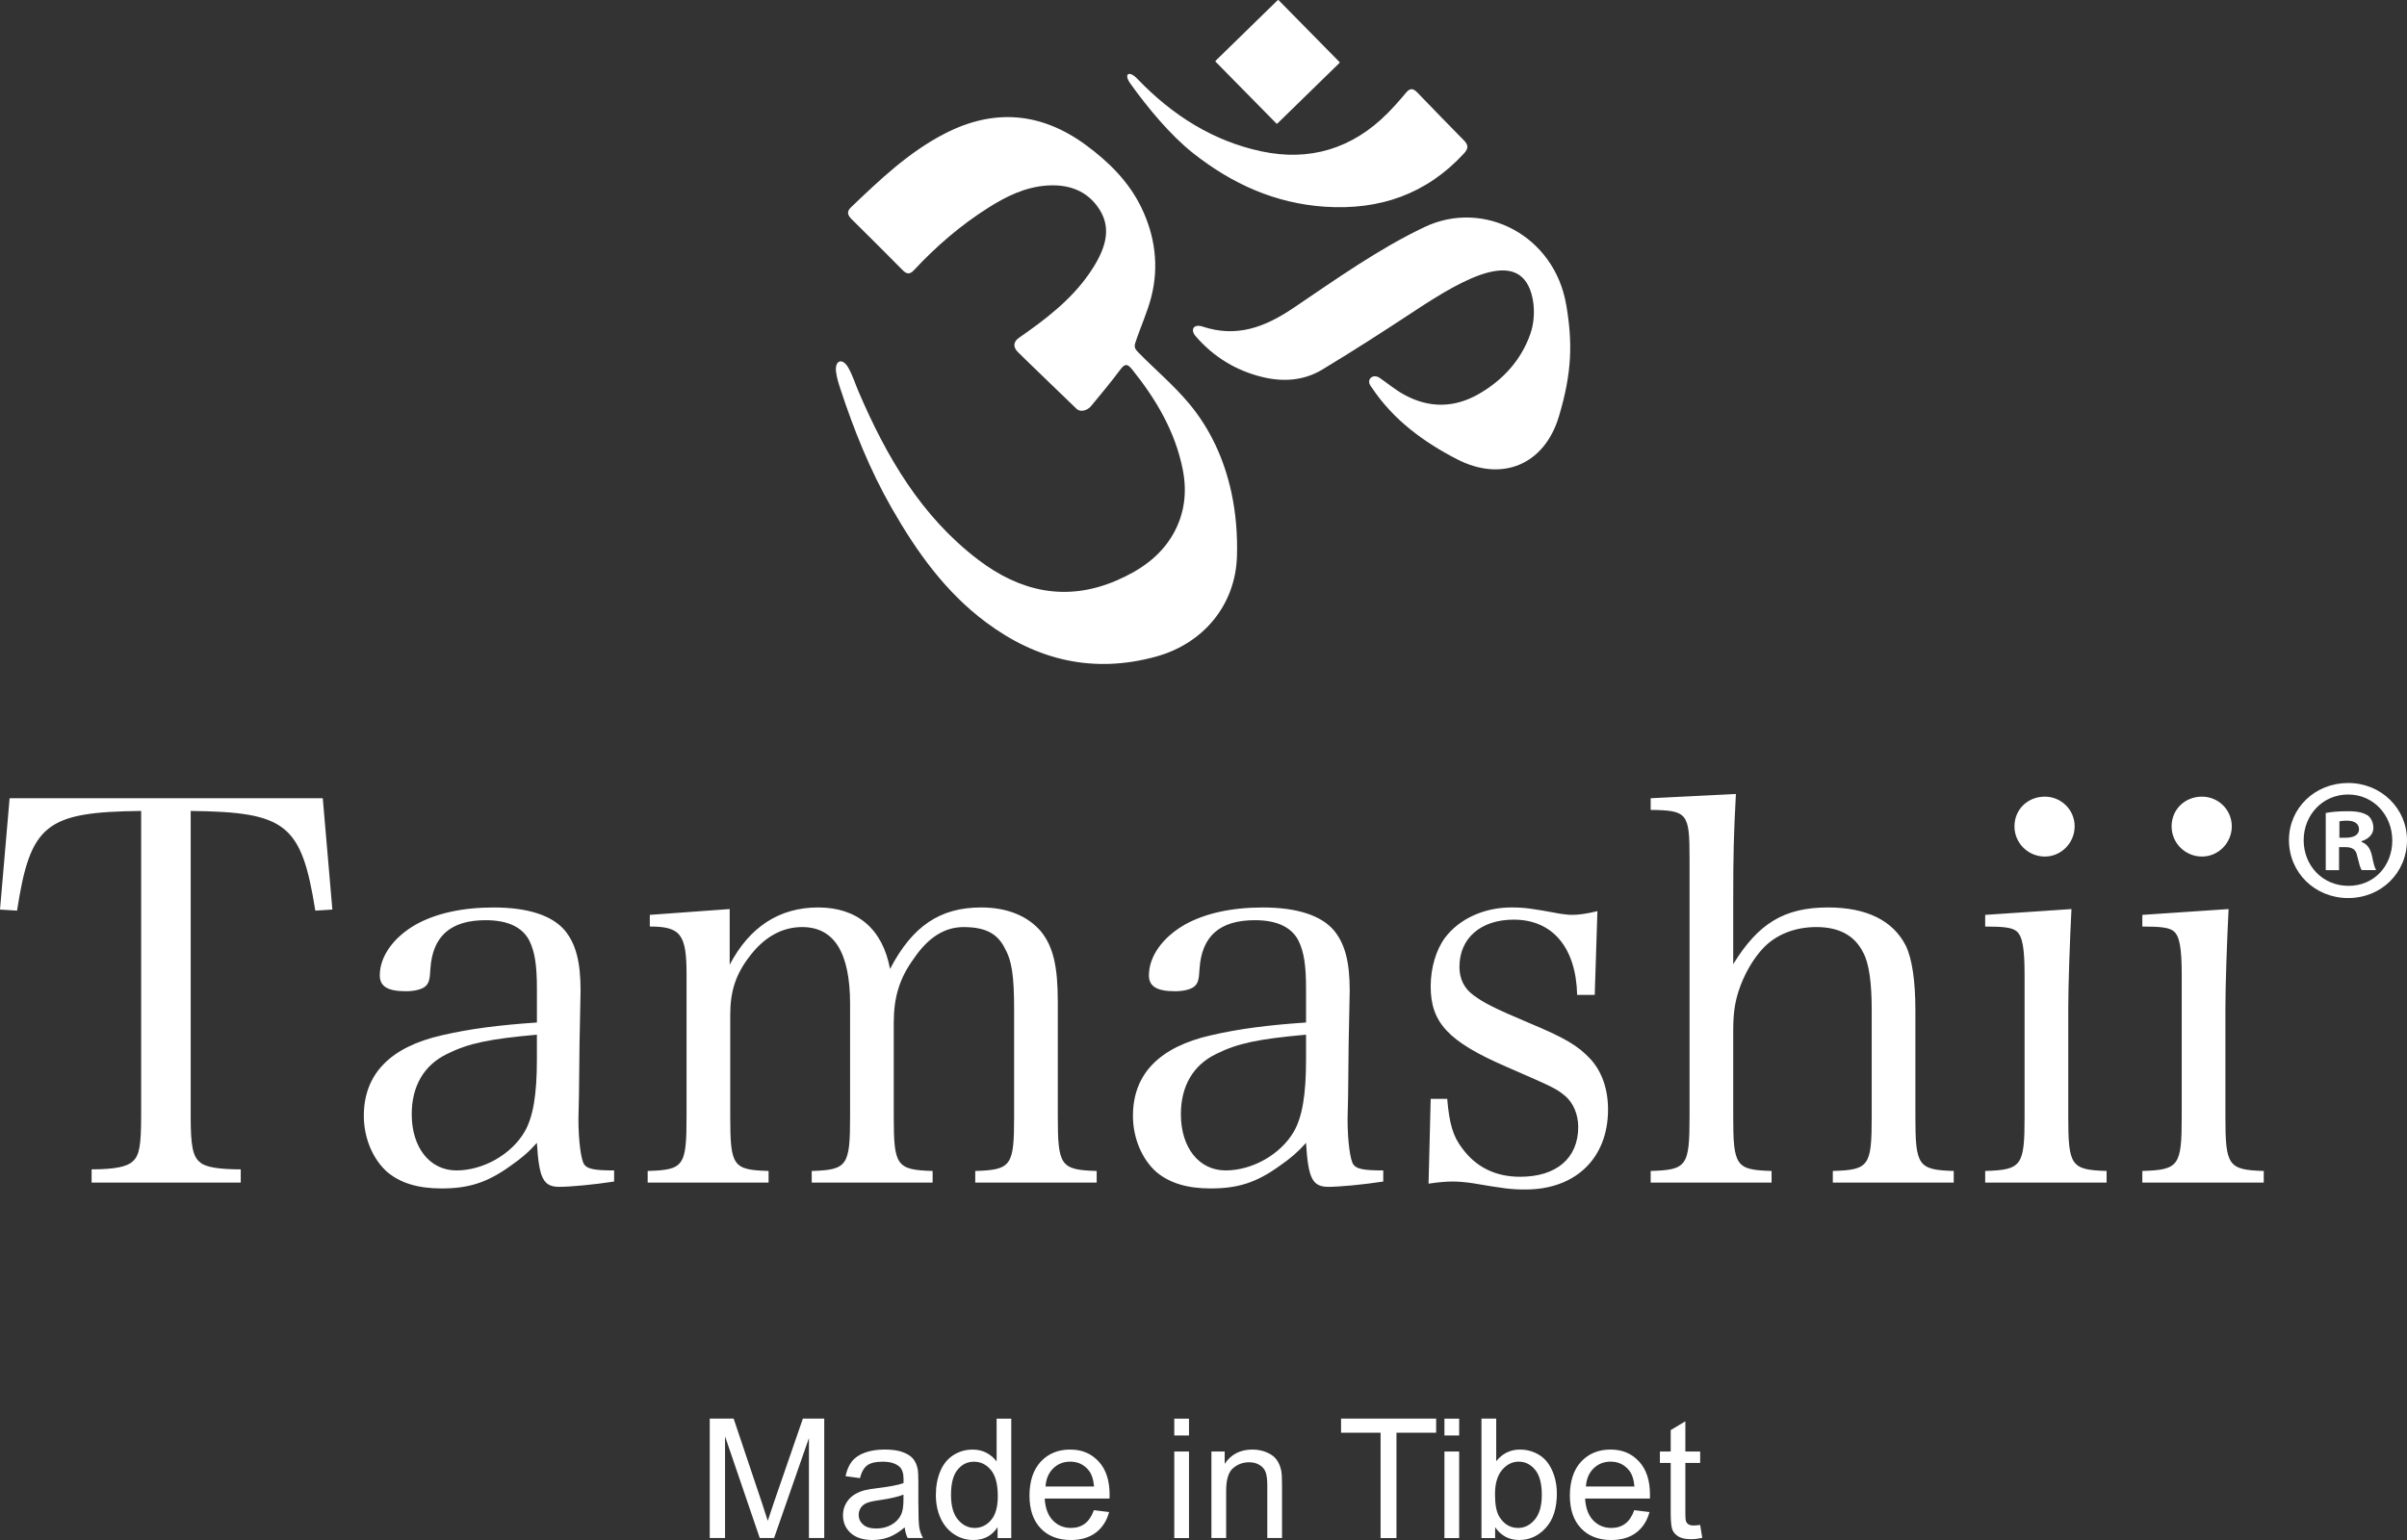
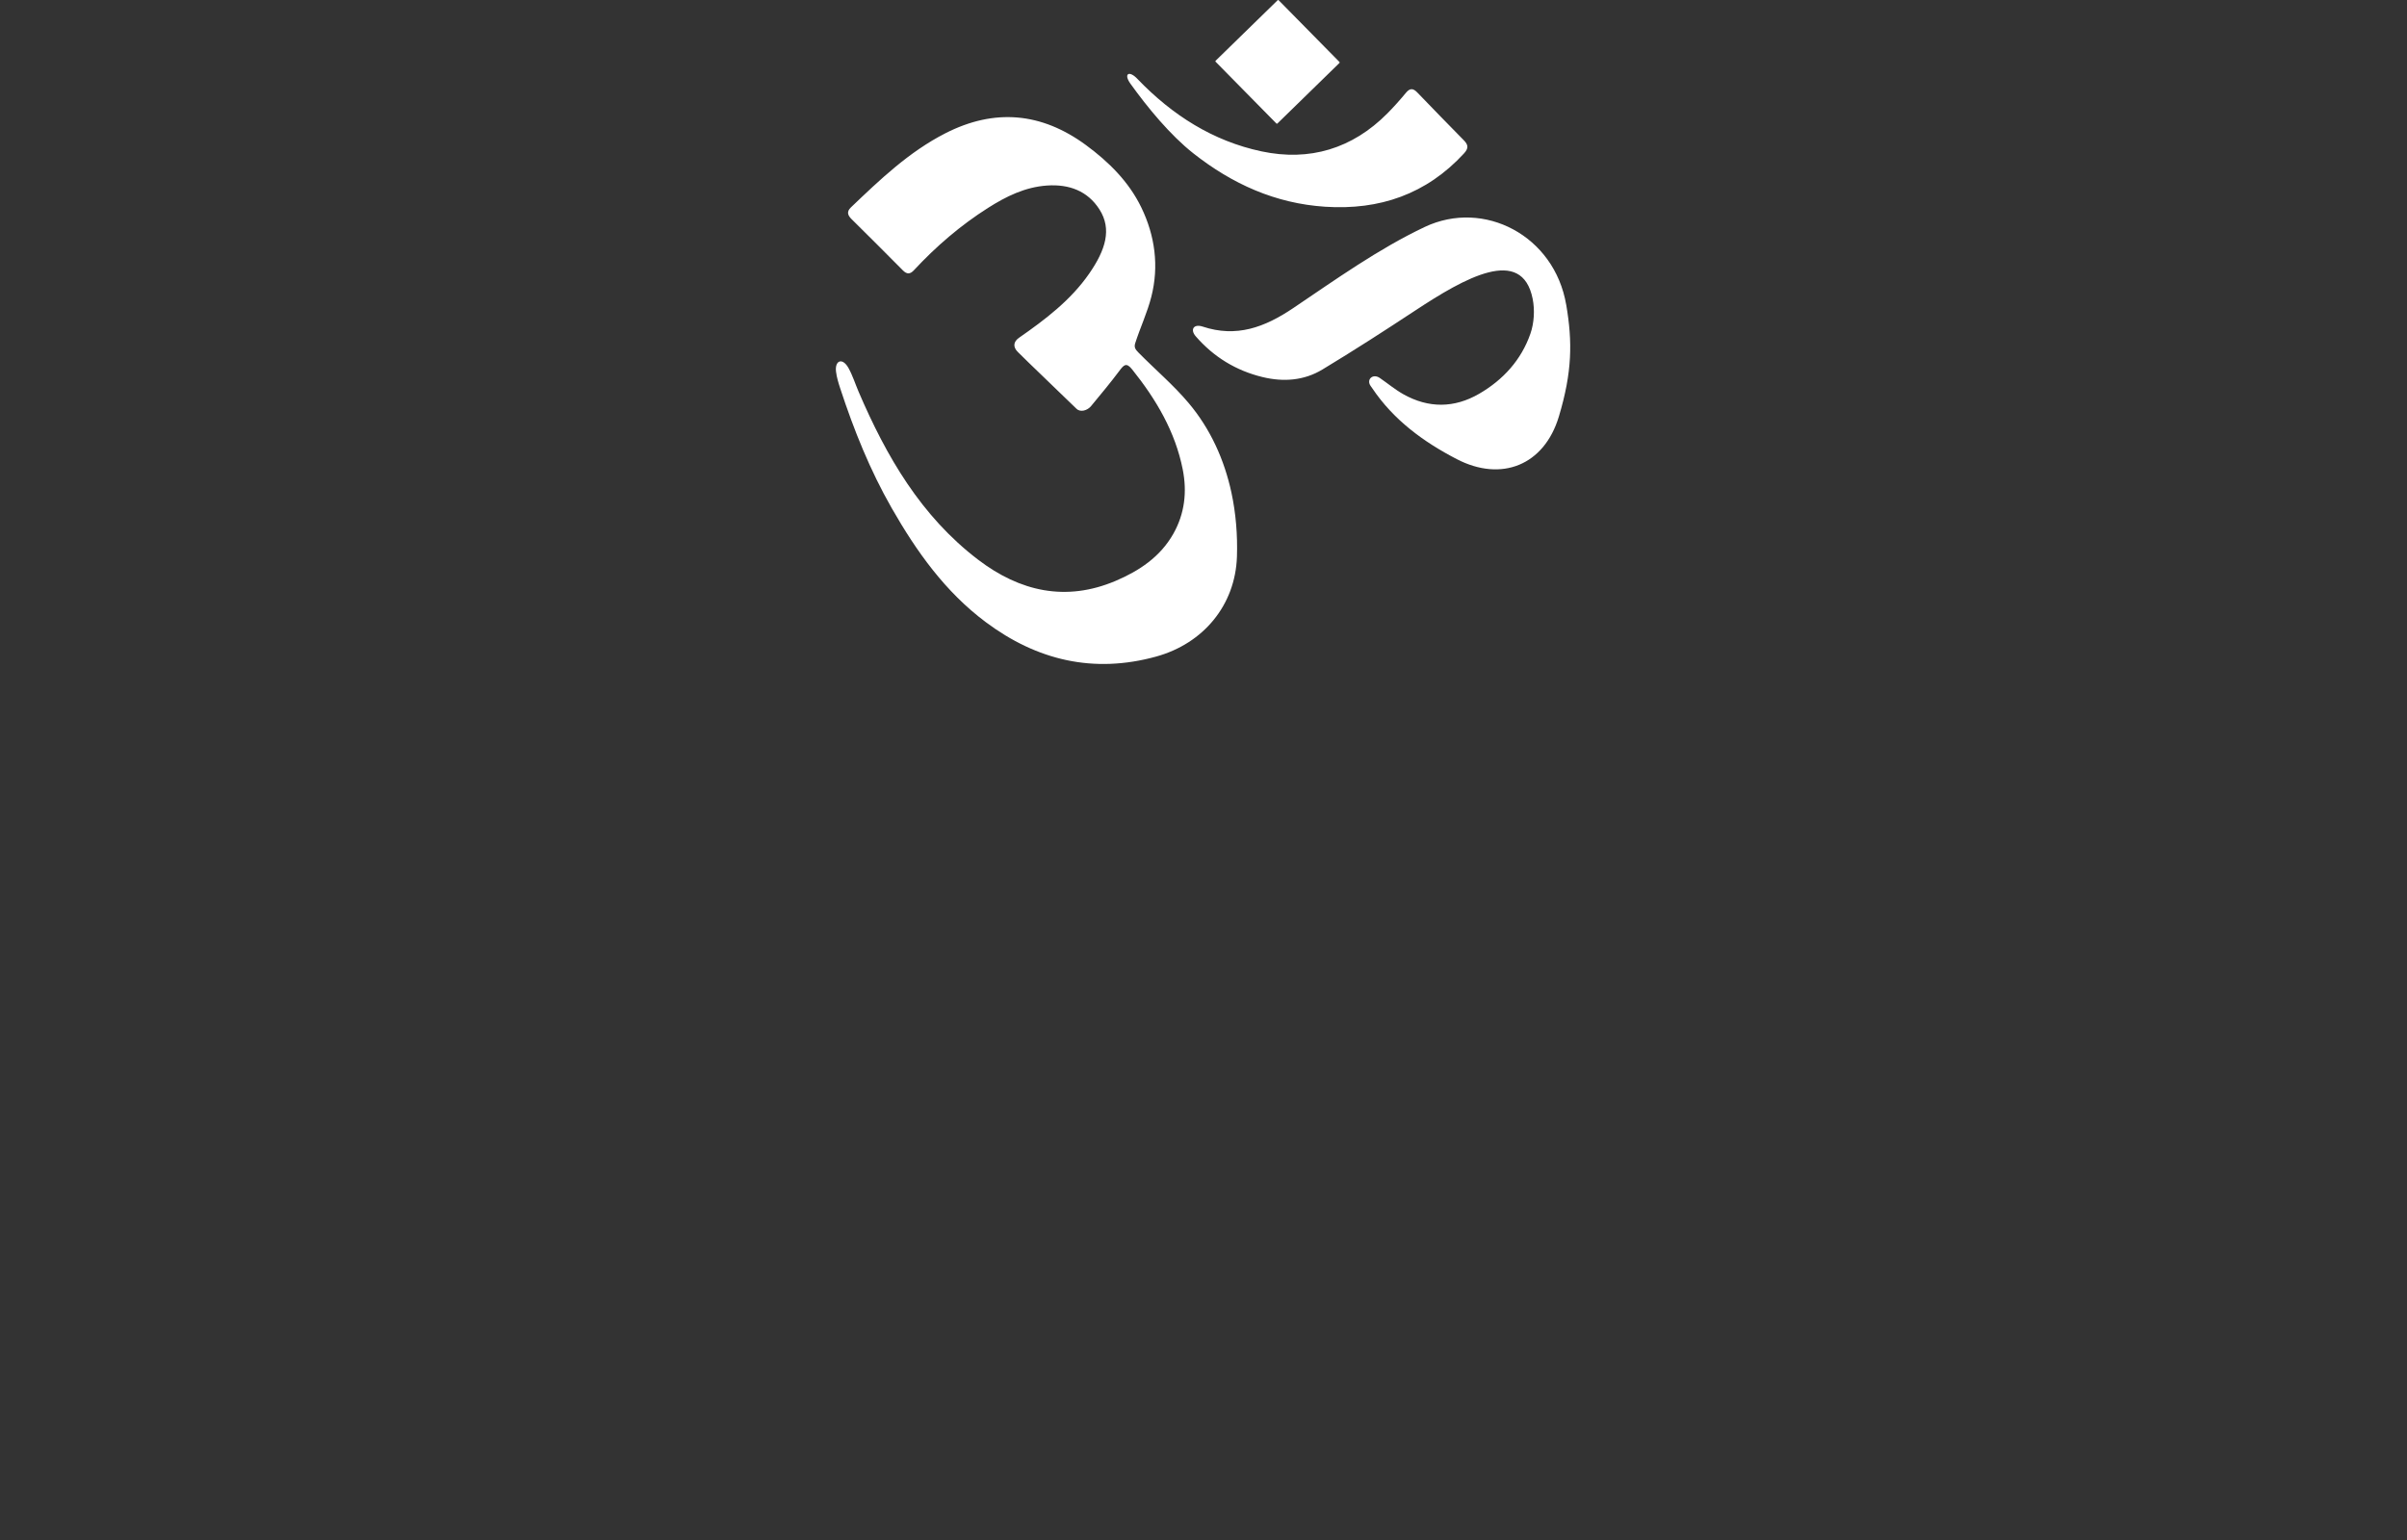
<svg xmlns="http://www.w3.org/2000/svg" width="550" height="352" viewBox="0 0 550 352" fill="none">
  <rect x="0" y="0" width="550" height="352" fill="#333333" stroke="none" />
  <g clip-path="url(#clip0_567_994)">
-     <path d="M162.179 351.555V324.256H167.638L174.128 343.583C174.727 345.383 175.161 346.728 175.436 347.621C175.747 346.629 176.234 345.168 176.896 343.243L183.458 324.252H188.338V351.551H184.842V328.703L176.876 351.551H173.605L165.675 328.311V351.551H162.179V351.555ZM206.721 349.112C205.476 350.167 204.274 350.912 203.122 351.347C201.969 351.782 200.731 352 199.41 352C197.228 352 195.553 351.469 194.381 350.407C193.209 349.342 192.623 347.987 192.623 346.339C192.623 345.369 192.844 344.486 193.288 343.685C193.728 342.887 194.311 342.244 195.026 341.756C195.741 341.275 196.549 340.905 197.45 340.658C198.112 340.483 199.109 340.315 200.443 340.154C203.161 339.831 205.161 339.448 206.446 339C206.459 338.538 206.466 338.245 206.466 338.123C206.466 336.755 206.148 335.792 205.512 335.235C204.651 334.476 203.373 334.1 201.678 334.1C200.095 334.1 198.927 334.377 198.172 334.928C197.417 335.479 196.861 336.458 196.496 337.859L193.205 337.411C193.503 336.006 193.997 334.875 194.682 334.015C195.367 333.151 196.361 332.485 197.655 332.02C198.95 331.555 200.453 331.321 202.161 331.321C203.87 331.321 205.234 331.522 206.293 331.918C207.353 332.317 208.134 332.818 208.631 333.418C209.128 334.018 209.479 334.78 209.677 335.696C209.79 336.27 209.846 337.299 209.846 338.789V343.259C209.846 346.375 209.916 348.347 210.061 349.171C210.207 349.995 210.488 350.79 210.912 351.545H207.396C207.048 350.849 206.823 350.038 206.724 349.105L206.721 349.112ZM206.439 341.627C205.217 342.122 203.386 342.544 200.943 342.893C199.559 343.091 198.579 343.312 198.006 343.563C197.433 343.81 196.99 344.173 196.679 344.651C196.367 345.129 196.212 345.66 196.212 346.243C196.212 347.137 196.553 347.882 197.231 348.479C197.91 349.075 198.907 349.372 200.215 349.372C201.522 349.372 202.665 349.088 203.674 348.521C204.684 347.958 205.426 347.183 205.899 346.204C206.26 345.445 206.442 344.331 206.442 342.851V341.624L206.439 341.627ZM227.947 351.555V349.059C226.689 351.024 224.838 352.003 222.394 352.003C220.808 352.003 219.355 351.568 218.027 350.697C216.7 349.83 215.67 348.617 214.942 347.061C214.213 345.501 213.849 343.711 213.849 341.69C213.849 339.669 214.18 337.925 214.842 336.316C215.501 334.71 216.494 333.477 217.815 332.62C219.136 331.763 220.613 331.334 222.249 331.334C223.444 331.334 224.51 331.588 225.447 332.093C226.381 332.594 227.142 333.25 227.728 334.058V324.266H231.076V351.564H227.953L227.947 351.555ZM217.306 341.687C217.306 344.219 217.842 346.111 218.911 347.364C219.984 348.617 221.249 349.243 222.709 349.243C224.169 349.243 225.431 348.643 226.457 347.447C227.487 346.25 228 344.42 228 341.96C228 339.254 227.477 337.269 226.43 336.003C225.384 334.737 224.093 334.104 222.56 334.104C221.027 334.104 219.812 334.71 218.812 335.927C217.809 337.147 217.306 339.062 217.306 341.683V341.687ZM249.954 345.185L253.434 345.613C252.885 347.638 251.868 349.207 250.385 350.328C248.902 351.442 247.008 352.003 244.7 352.003C241.796 352.003 239.492 351.113 237.79 349.329C236.088 347.549 235.237 345.05 235.237 341.835C235.237 338.621 236.095 335.924 237.817 334.087C239.538 332.248 241.77 331.328 244.511 331.328C247.253 331.328 249.335 332.231 251.021 334.031C252.703 335.831 253.544 338.363 253.544 341.627C253.544 341.825 253.537 342.122 253.524 342.521H238.714C238.84 344.694 239.456 346.355 240.565 347.513C241.674 348.666 243.058 349.243 244.717 349.243C245.952 349.243 247.004 348.92 247.879 348.274C248.749 347.628 249.441 346.599 249.954 345.182V345.185ZM238.906 339.768H249.994C249.845 338.103 249.421 336.857 248.723 336.026C247.65 334.733 246.26 334.091 244.551 334.091C243.005 334.091 241.707 334.602 240.654 335.634C239.601 336.666 239.019 338.044 238.906 339.768ZM268.32 328.11V324.259H271.687V328.11H268.32ZM268.32 351.555V331.776H271.687V351.555H268.32ZM276.809 351.555V331.776H279.839V334.588C281.299 332.416 283.405 331.328 286.159 331.328C287.355 331.328 288.454 331.542 289.46 331.971C290.464 332.399 291.215 332.96 291.712 333.655C292.208 334.351 292.559 335.175 292.758 336.131C292.881 336.751 292.943 337.839 292.943 339.392V351.551H289.576V339.521C289.576 338.156 289.447 337.137 289.186 336.458C288.924 335.782 288.457 335.241 287.792 334.839C287.123 334.433 286.345 334.236 285.448 334.236C284.014 334.236 282.776 334.687 281.736 335.594C280.696 336.501 280.177 338.218 280.177 340.75V351.551H276.809V351.555ZM315.464 351.555V327.477H306.432V324.256H328.162V327.477H319.093V351.555H315.468H315.464ZM330.052 328.11V324.259H333.419V328.11H330.052ZM330.052 351.555V331.776H333.419V351.555H330.052ZM341.64 351.555H338.518V324.256H341.885V333.992C343.306 332.215 345.12 331.328 347.325 331.328C348.55 331.328 349.703 331.575 350.795 332.063C351.884 332.554 352.782 333.243 353.487 334.13C354.189 335.017 354.745 336.089 355.142 337.341C355.54 338.594 355.742 339.936 355.742 341.364C355.742 344.753 354.901 347.374 353.215 349.224C351.533 351.073 349.514 351.996 347.156 351.996C344.799 351.996 342.975 351.02 341.64 349.072V351.548V351.555ZM341.607 341.515C341.607 343.886 341.932 345.6 342.581 346.655C343.64 348.38 345.074 349.243 346.882 349.243C348.355 349.243 349.626 348.61 350.696 347.334C351.769 346.062 352.305 344.166 352.305 341.647C352.305 339.128 351.792 337.16 350.762 335.93C349.736 334.704 348.491 334.091 347.031 334.091C345.571 334.091 344.289 334.724 343.216 335.996C342.144 337.269 341.611 339.109 341.611 341.519L341.607 341.515ZM373.432 345.185L376.912 345.613C376.362 347.638 375.346 349.207 373.862 350.328C372.379 351.442 370.485 352.003 368.178 352.003C365.274 352.003 362.969 351.113 361.268 349.329C359.566 347.549 358.715 345.05 358.715 341.835C358.715 338.621 359.572 335.924 361.294 334.087C363.016 332.248 365.247 331.328 367.989 331.328C370.73 331.328 372.813 332.231 374.498 334.031C376.18 335.831 377.021 338.363 377.021 341.627C377.021 341.825 377.014 342.122 377.004 342.521H362.195C362.32 344.694 362.936 346.355 364.045 347.513C365.155 348.666 366.539 349.243 368.194 349.243C369.429 349.243 370.482 348.92 371.356 348.274C372.227 347.628 372.919 346.599 373.429 345.182L373.432 345.185ZM362.383 339.768H373.472C373.323 338.103 372.896 336.857 372.2 336.026C371.128 334.733 369.737 334.091 368.029 334.091C366.482 334.091 365.184 334.602 364.132 335.634C363.079 336.666 362.496 338.044 362.383 339.768ZM388.487 348.558L388.97 351.518C388.023 351.716 387.176 351.815 386.427 351.815C385.206 351.815 384.259 351.621 383.587 351.238C382.914 350.852 382.441 350.348 382.166 349.718C381.895 349.092 381.756 347.773 381.756 345.762V334.387H379.286V331.776H381.756V326.88L385.103 324.869V331.776H388.487V334.387H385.103V345.95C385.103 346.906 385.159 347.519 385.278 347.793C385.394 348.063 385.59 348.281 385.858 348.442C386.123 348.604 386.507 348.686 387.007 348.686C387.381 348.686 387.874 348.64 388.483 348.554L388.487 348.558Z" fill="white" />
-     <path d="M43.568 254.921C43.568 262.072 44.054 264.37 45.759 265.705C46.974 266.8 50.14 267.281 55.01 267.281V270.311H20.931V267.281C26.162 267.281 29.086 266.678 30.304 265.468C31.887 264.129 32.251 261.706 32.251 254.921V185.358C10.468 185.602 6.939 188.388 3.896 208.144L0.002 207.9L2.194 182.454H73.753L75.945 207.9L72.051 208.144C68.886 188.391 65.479 185.602 43.574 185.358V254.921H43.568ZM140.329 270.067C135.581 270.796 130.228 271.277 127.794 271.277C124.142 271.277 123.169 269.342 122.682 261.225C120.735 263.404 119.152 264.736 116.719 266.434C111.365 270.311 107.104 271.643 100.899 271.643C95.546 271.643 91.529 270.433 88.487 267.888C85.199 264.98 83.133 260.13 83.133 255.043C83.133 245.472 89.219 239.287 101.025 236.623C107.352 235.169 113.805 234.318 122.685 233.715V226.082C122.685 220.507 122.199 217.599 120.98 215.051C119.397 211.902 115.991 210.329 111.001 210.329C102.969 210.329 98.83 213.963 98.343 221.48C98.224 224.022 97.979 224.869 97.006 225.601C96.151 226.204 94.572 226.567 92.745 226.567C88.606 226.567 86.782 225.479 86.782 222.934C86.782 218.572 89.947 214.207 95.059 211.299C99.681 208.753 105.647 207.422 112.825 207.422C120.613 207.422 126.215 209.238 129.132 212.753C131.565 215.783 132.661 219.782 132.661 226.445C132.661 226.689 132.58 230.769 132.419 238.687L132.297 250.196L132.174 255.775C132.174 260.865 132.784 265.227 133.512 266.196C134.244 267.162 135.704 267.528 140.326 267.528V270.074L140.329 270.067ZM122.679 236.501C111.849 237.47 107.101 238.443 102.234 240.863C96.88 243.408 94.079 248.258 94.079 254.677C94.079 262.316 98.218 267.525 104.303 267.525C110.388 267.525 116.838 263.892 119.881 258.676C121.828 255.287 122.679 250.193 122.679 242.198V236.501ZM166.74 220.504C171.243 211.899 178.057 207.418 186.944 207.418C195.83 207.418 201.671 212.261 203.372 221.476C208.484 211.661 214.812 207.418 224.181 207.418C230.144 207.418 234.892 209.354 237.935 212.993C240.614 216.383 241.709 220.748 241.709 228.99V255.168C241.709 266.437 242.319 267.406 250.593 267.65V270.314H222.844V267.65C231.121 267.406 231.727 266.44 231.727 255.168V231.051C231.727 222.934 231.24 219.538 229.413 216.386C227.708 213.237 224.91 211.905 220.162 211.905C215.904 211.905 212.13 214.21 208.845 219.056C205.561 223.537 204.223 227.902 204.223 233.718V255.168C204.223 266.437 204.832 267.406 213.106 267.65V270.314H185.48V267.65C193.635 267.406 194.244 266.44 194.244 255.168V229.475C194.244 217.721 190.592 211.902 183.292 211.902C178.666 211.902 174.528 214.207 171.121 218.809C168.078 222.812 166.86 226.686 166.86 231.895V255.165C166.86 266.556 167.469 267.403 175.62 267.647V270.311H147.994V267.647C156.271 267.403 156.877 266.559 156.877 255.165V222.686C156.877 213.593 155.539 211.777 148.481 211.777V209.113L166.734 207.781V220.507L166.74 220.504ZM316.076 270.067C311.332 270.796 305.974 271.277 303.541 271.277C299.889 271.277 298.916 269.342 298.432 261.225C296.482 263.404 294.899 264.736 292.469 266.434C287.112 270.311 282.858 271.643 276.646 271.643C271.293 271.643 267.276 270.433 264.234 267.888C260.946 264.98 258.877 260.13 258.877 255.043C258.877 245.472 264.959 239.287 276.769 236.623C283.096 235.169 289.549 234.318 298.432 233.715V226.082C298.432 220.507 297.942 217.599 296.727 215.051C295.144 211.902 291.734 210.329 286.748 210.329C278.716 210.329 274.577 213.963 274.09 221.48C273.968 224.022 273.723 224.869 272.753 225.601C271.895 226.204 270.316 226.567 268.492 226.567C264.353 226.567 262.529 225.479 262.529 222.934C262.529 218.572 265.694 214.207 270.803 211.299C275.428 208.753 281.394 207.422 288.572 207.422C296.36 207.422 301.958 209.238 304.879 212.753C307.312 215.783 308.408 219.782 308.408 226.445C308.408 226.689 308.327 230.769 308.166 238.687L308.044 250.196L307.921 255.775C307.921 260.865 308.53 265.227 309.259 266.196C309.991 267.162 311.451 267.528 316.073 267.528V270.074L316.076 270.067ZM298.432 236.501C287.596 237.47 282.854 238.443 277.984 240.863C272.63 243.408 269.832 248.258 269.832 254.677C269.832 262.316 273.971 267.525 280.053 267.525C286.135 267.525 292.592 263.892 295.631 258.676C297.578 255.287 298.432 250.193 298.432 242.198V236.501ZM326.913 251.166H330.687C331.174 256.863 332.025 259.767 334.094 262.435C337.256 266.796 341.762 268.976 347.358 268.976C355.632 268.976 360.624 264.736 360.624 257.585C360.624 254.799 359.529 252.132 357.704 250.556C355.512 248.739 355.148 248.617 344.073 243.771C330.932 238.073 326.913 233.711 326.913 225.472C326.913 221.229 328.131 217.111 330.197 214.325C333.485 209.963 339.206 207.418 345.292 207.418C348.454 207.418 350.033 207.659 356.608 208.872C357.578 208.991 358.429 209.113 359.164 209.113C360.624 209.113 362.571 208.872 365.008 208.262L364.396 227.411H360.379C360.134 216.623 354.781 210.204 345.894 210.204C338.349 210.204 333.482 214.447 333.482 220.989C333.482 223.774 334.574 225.957 336.769 227.533C339.08 229.228 341.388 230.438 349.427 233.833C357.578 237.226 360.621 239.043 363.422 242.073C365.978 244.858 367.438 248.858 367.438 253.586C367.438 264.736 360.012 271.884 348.573 271.884C345.169 271.884 343.586 271.64 336.405 270.43C334.7 270.186 333.24 270.064 331.902 270.064C330.565 270.064 328.859 270.186 326.426 270.552L326.913 251.162V251.166ZM396.041 220.382C401.763 211.051 407.726 207.418 417.705 207.418C426.591 207.418 432.554 210.445 435.471 216.142C436.931 219.169 437.666 224.262 437.666 230.926V255.165C437.666 266.434 438.272 267.403 446.43 267.647V270.311H418.801V267.647C427.075 267.403 427.687 266.559 427.687 255.165V230.804C427.687 224.625 427.075 220.141 425.737 217.718C423.793 213.837 420.261 211.899 415.03 211.899C410.159 211.899 405.898 213.593 402.981 216.623C400.544 219.169 398.478 222.805 397.26 226.56C396.409 229.224 396.041 231.651 396.041 235.653V255.165C396.041 266.556 396.654 267.403 404.805 267.647V270.311H377.179V267.647C385.456 267.403 386.062 266.559 386.062 255.165V196.149C386.062 185.846 385.579 185.24 377.179 185.118V182.454L396.654 181.484C396.164 190.696 396.041 195.177 396.041 205.724V220.385V220.382ZM473.331 207.781C472.964 214.81 472.596 225.354 472.596 230.441V255.165C472.596 266.434 473.209 267.403 481.36 267.647V270.311H453.615V267.647C462.011 267.403 462.617 266.437 462.617 255.165V222.808C462.617 216.749 462.134 213.959 460.796 212.871C459.82 212.021 457.876 211.78 453.615 211.78V209.116L473.331 207.784V207.781ZM467.243 182.091C471.02 182.091 474.057 185.118 474.057 188.876C474.057 192.635 471.02 195.783 467.243 195.783C463.465 195.783 460.306 192.753 460.306 188.876C460.306 184.999 463.349 182.091 467.243 182.091ZM509.235 207.781C508.868 214.81 508.503 225.354 508.503 230.441V255.165C508.503 266.434 509.116 267.403 517.267 267.647V270.311H489.522V267.647C497.918 267.403 498.524 266.437 498.524 255.165V222.808C498.524 216.749 498.041 213.959 496.703 212.871C495.727 212.021 493.783 211.78 489.522 211.78V209.116L509.238 207.784L509.235 207.781ZM503.15 182.091C506.927 182.091 509.964 185.118 509.964 188.876C509.964 192.635 506.927 195.783 503.15 195.783C499.372 195.783 496.213 192.753 496.213 188.876C496.213 184.999 499.256 182.091 503.15 182.091ZM549.999 192.038C549.999 199.449 544.155 205.269 536.557 205.269C528.958 205.269 523.028 199.449 523.028 192.038C523.028 184.626 529.031 178.969 536.557 178.969C544.083 178.969 549.999 184.788 549.999 192.038ZM526.389 192.038C526.389 197.857 530.713 202.479 536.633 202.479C542.553 202.479 546.639 197.857 546.639 192.12C546.639 186.384 542.397 181.6 536.557 181.6C530.716 181.6 526.389 186.301 526.389 192.041V192.038ZM534.474 198.889H531.435V185.823C532.633 185.582 534.315 185.421 536.477 185.421C538.957 185.421 540.08 185.823 541.036 186.377C541.758 186.934 542.318 187.973 542.318 189.245C542.318 190.683 541.199 191.794 539.596 192.272V192.434C540.878 192.912 541.596 193.868 541.997 195.618C542.397 197.61 542.636 198.408 542.957 198.886H539.676C539.272 198.408 539.033 197.214 538.633 195.698C538.391 194.263 537.593 193.627 535.911 193.627H534.471V198.886L534.474 198.889ZM534.554 191.481H535.994C537.676 191.481 539.033 190.92 539.033 189.565C539.033 188.372 538.153 187.577 536.232 187.577C535.434 187.577 534.872 187.656 534.554 187.732V191.481Z" fill="white" />
    <path d="M245.974 93.429C242.233 89.803 238.544 86.275 235.074 82.906C234.26 82.114 233.469 81.3 232.644 80.522C231.429 79.374 231.505 78.138 232.846 77.205C238.846 73.031 244.676 68.606 248.871 62.553C252.639 57.117 254.106 52.369 251.222 47.862C248.51 43.622 244.272 42.066 239.259 42.406C234.23 42.748 229.9 44.898 225.777 47.513C219.483 51.502 213.878 56.335 208.812 61.785C207.975 62.685 207.233 62.731 206.322 61.812C202.435 57.878 198.515 53.975 194.582 50.084C193.671 49.184 193.423 48.37 194.443 47.394C201.078 41.054 207.716 34.704 216.004 30.471C227.234 24.731 237.962 25.693 248.106 33.135C253.367 36.995 257.963 41.562 260.804 47.447C263.913 53.882 264.86 60.806 263.085 67.812C262.168 71.432 260.542 74.874 259.396 78.445C259.095 79.384 259.433 79.869 260.132 80.578C263.936 84.452 268.131 87.989 271.61 92.127C276.6 98.055 279.769 105.104 281.388 112.621C282.407 117.365 282.801 122.357 282.642 127.213C282.282 138.324 274.958 147.107 264.161 150.078C249.864 154.014 236.948 150.935 225.258 142.208C215.97 135.274 209.418 126.046 203.747 116.126C198.807 107.481 195.118 98.302 192.023 88.87C191.599 87.581 191.185 86.258 191.029 84.92C190.731 82.385 192.499 81.639 193.887 84.132C194.837 85.84 195.423 87.745 196.198 89.552C202.528 104.309 210.445 117.992 223.519 127.945C233.045 135.199 243.547 137.609 254.95 132.759C260.307 130.477 265.114 127.296 268.101 122.017C270.72 117.385 271.266 112.4 270.256 107.306C268.541 98.655 264.174 91.283 258.714 84.462C257.374 82.79 256.824 83.36 255.768 84.775C253.755 87.469 251.593 90.05 249.305 92.826C248.477 93.828 246.885 94.31 245.984 93.436L245.974 93.429ZM357.876 69.658C355.175 53.816 339.07 45.495 325.572 51.868C315.053 56.836 305.084 63.968 295.486 70.433C288.953 74.831 282.53 77.208 274.809 74.65C272.766 73.974 271.879 75.316 273.233 76.879C277.312 81.577 282.401 84.706 288.48 86.183C293.251 87.343 297.959 87.004 302.157 84.468C309.348 80.129 316.414 75.57 323.426 70.947C334.64 63.556 347.772 56.065 350.215 68.306C350.722 70.852 350.549 73.839 349.695 76.285C347.616 82.253 343.491 86.806 338.011 89.991C332.31 93.304 326.446 93.347 320.682 90.119C318.781 89.054 317.083 87.627 315.282 86.39C313.696 85.302 312.166 86.737 313.172 88.191C313.285 88.352 313.434 88.553 313.56 88.741C318.424 95.991 325.241 100.979 332.859 104.936C343.067 110.234 352.841 106.373 356.201 95.21C359.264 85.029 359.327 78.132 357.883 69.658H357.876ZM258.307 19.132C262.201 24.562 267.396 30.886 272.696 35.063C281.573 42.053 291.413 46.504 302.779 47.252C315.232 48.073 325.956 44.384 334.525 35.067C335.64 33.853 335.481 33.075 334.465 32.043C330.909 28.427 327.37 24.793 323.853 21.137C322.9 20.145 322.168 20.108 321.251 21.216C319.907 22.845 318.496 24.431 317.006 25.931C309.004 33.988 299.243 36.933 288.251 34.598C277.13 32.234 267.856 26.297 260.002 18.14C257.996 15.961 256.662 16.841 258.307 19.132ZM306.067 14.167L292.165 0.046C292.105 -0.013 292.009 -0.016 291.946 0.046L277.762 13.89C277.703 13.95 277.699 14.045 277.762 14.108L291.665 28.232C291.724 28.291 291.82 28.295 291.883 28.232L306.067 14.388C306.127 14.329 306.13 14.233 306.067 14.17V14.167Z" fill="white" />
  </g>
  <defs>
    <clipPath id="clip0_567_994">
      <rect width="550" height="352" fill="white" />
    </clipPath>
  </defs>
</svg>